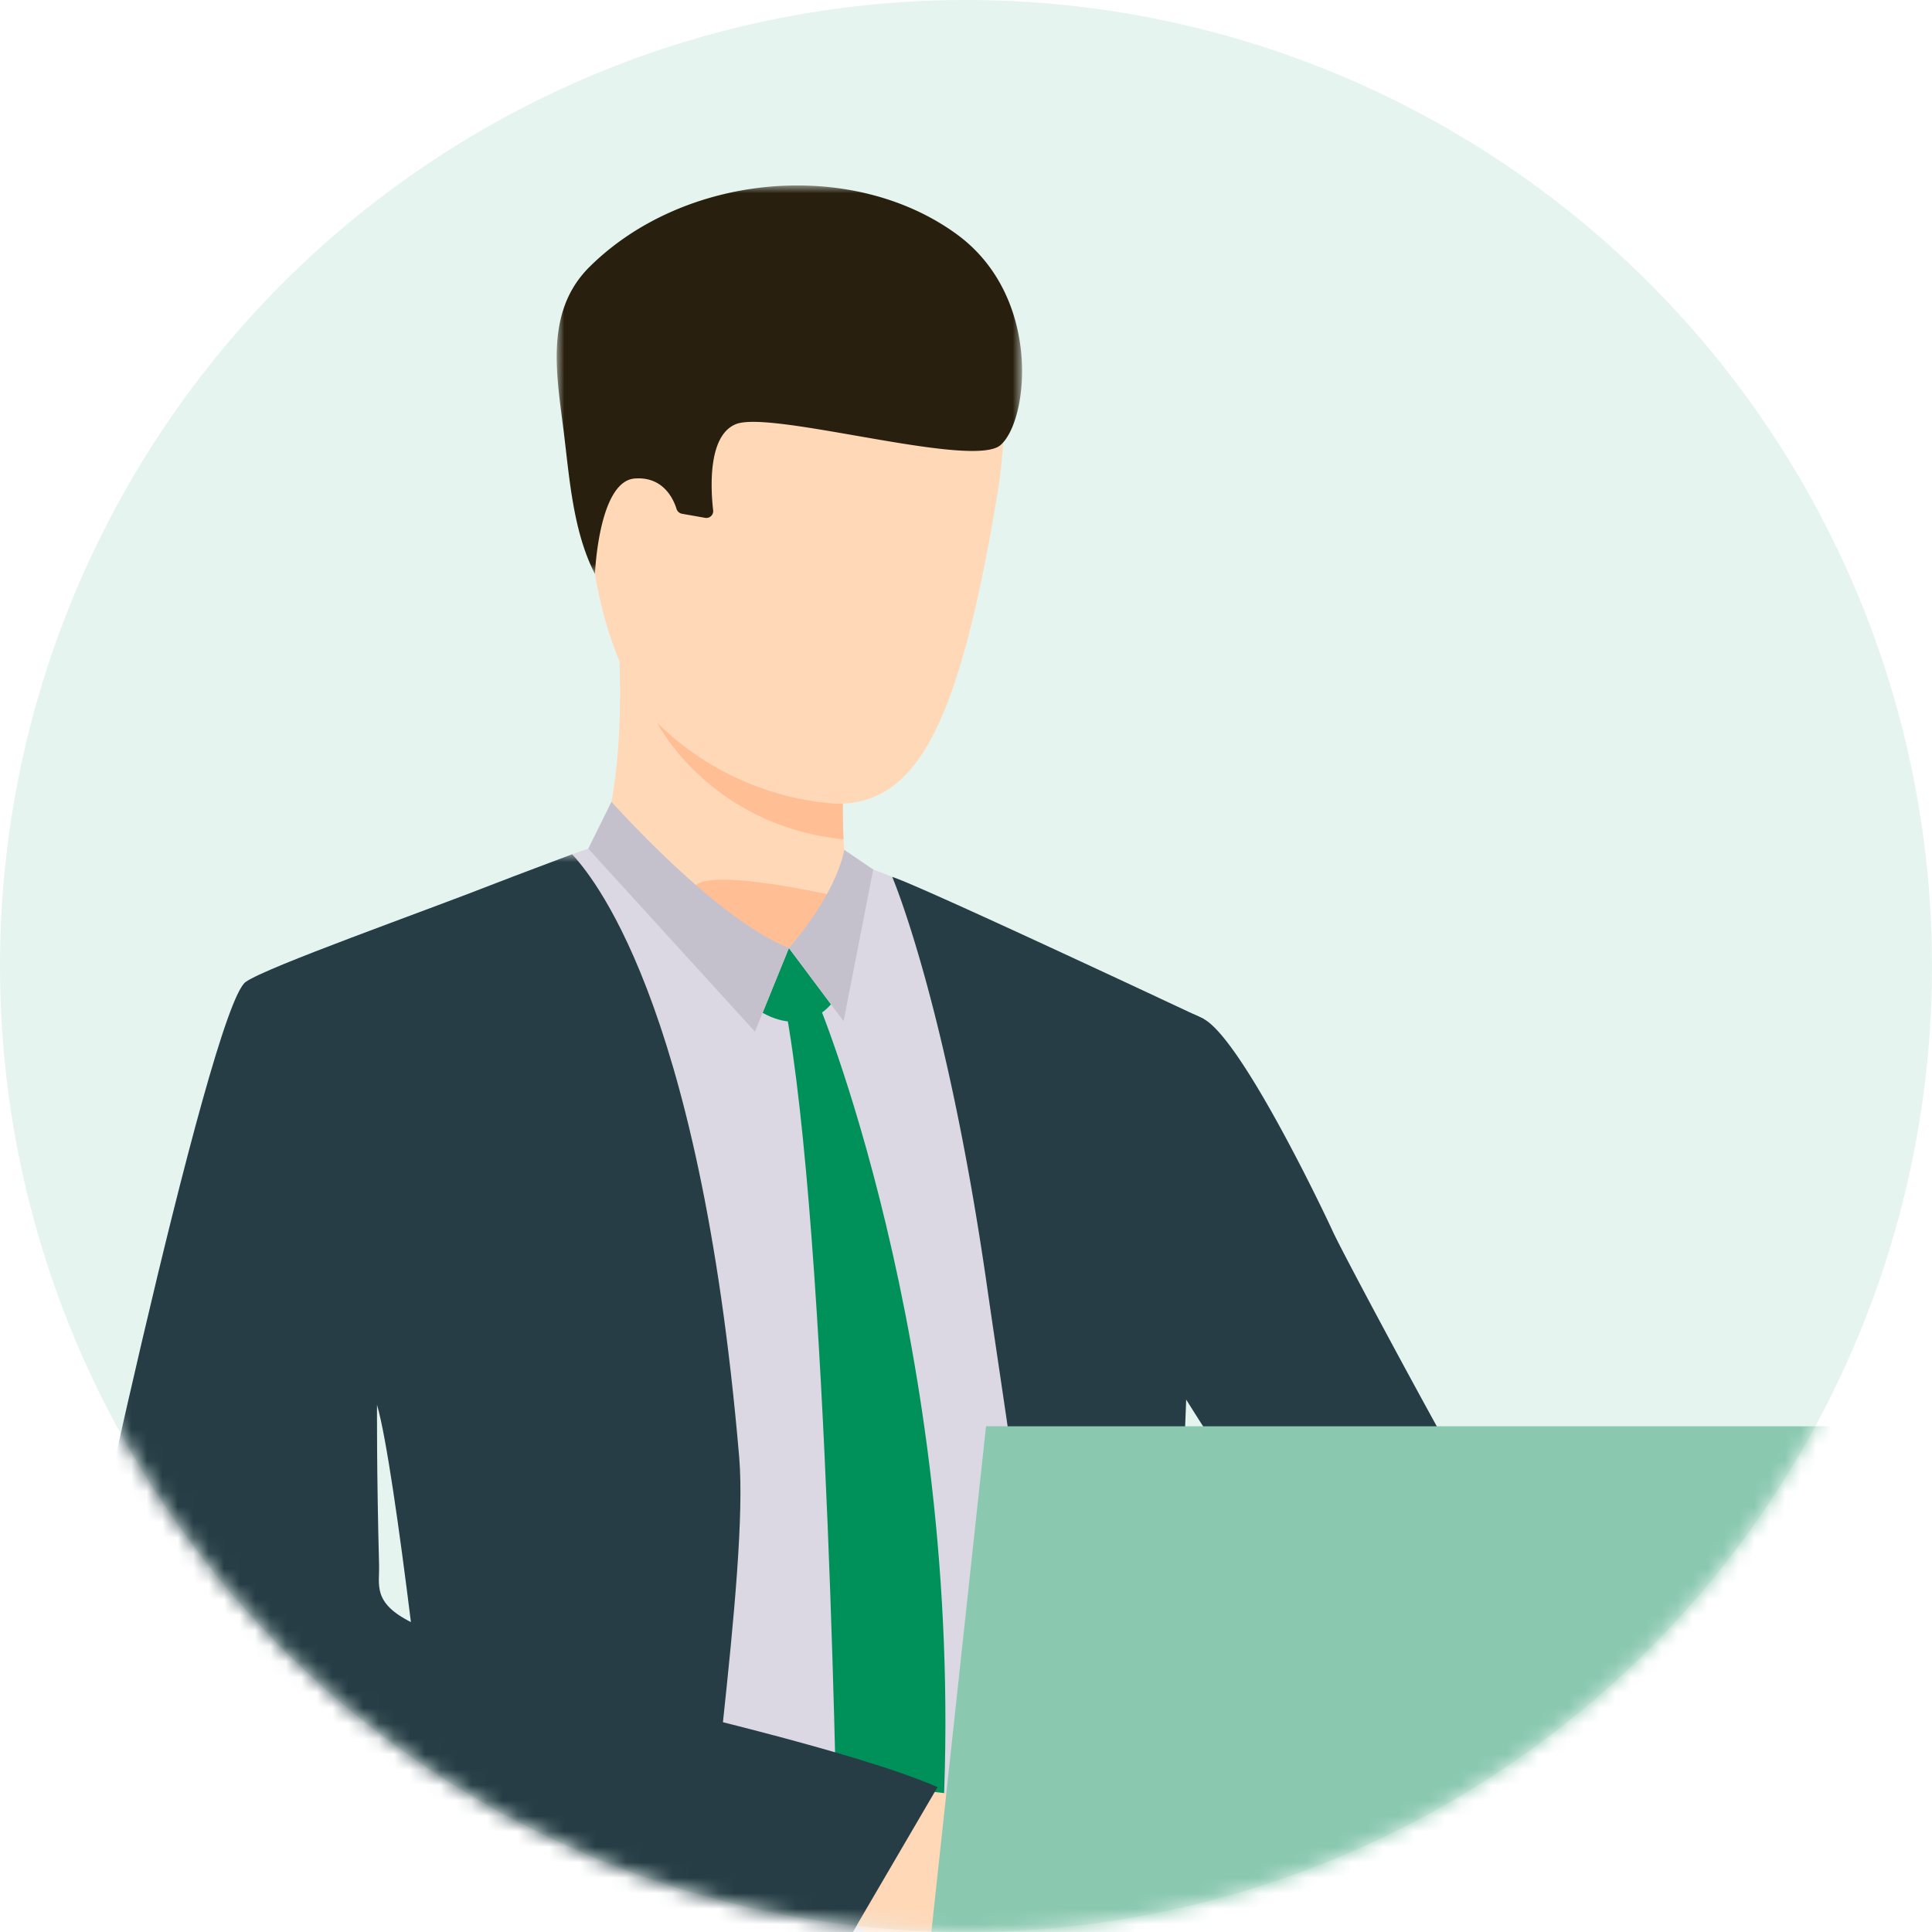
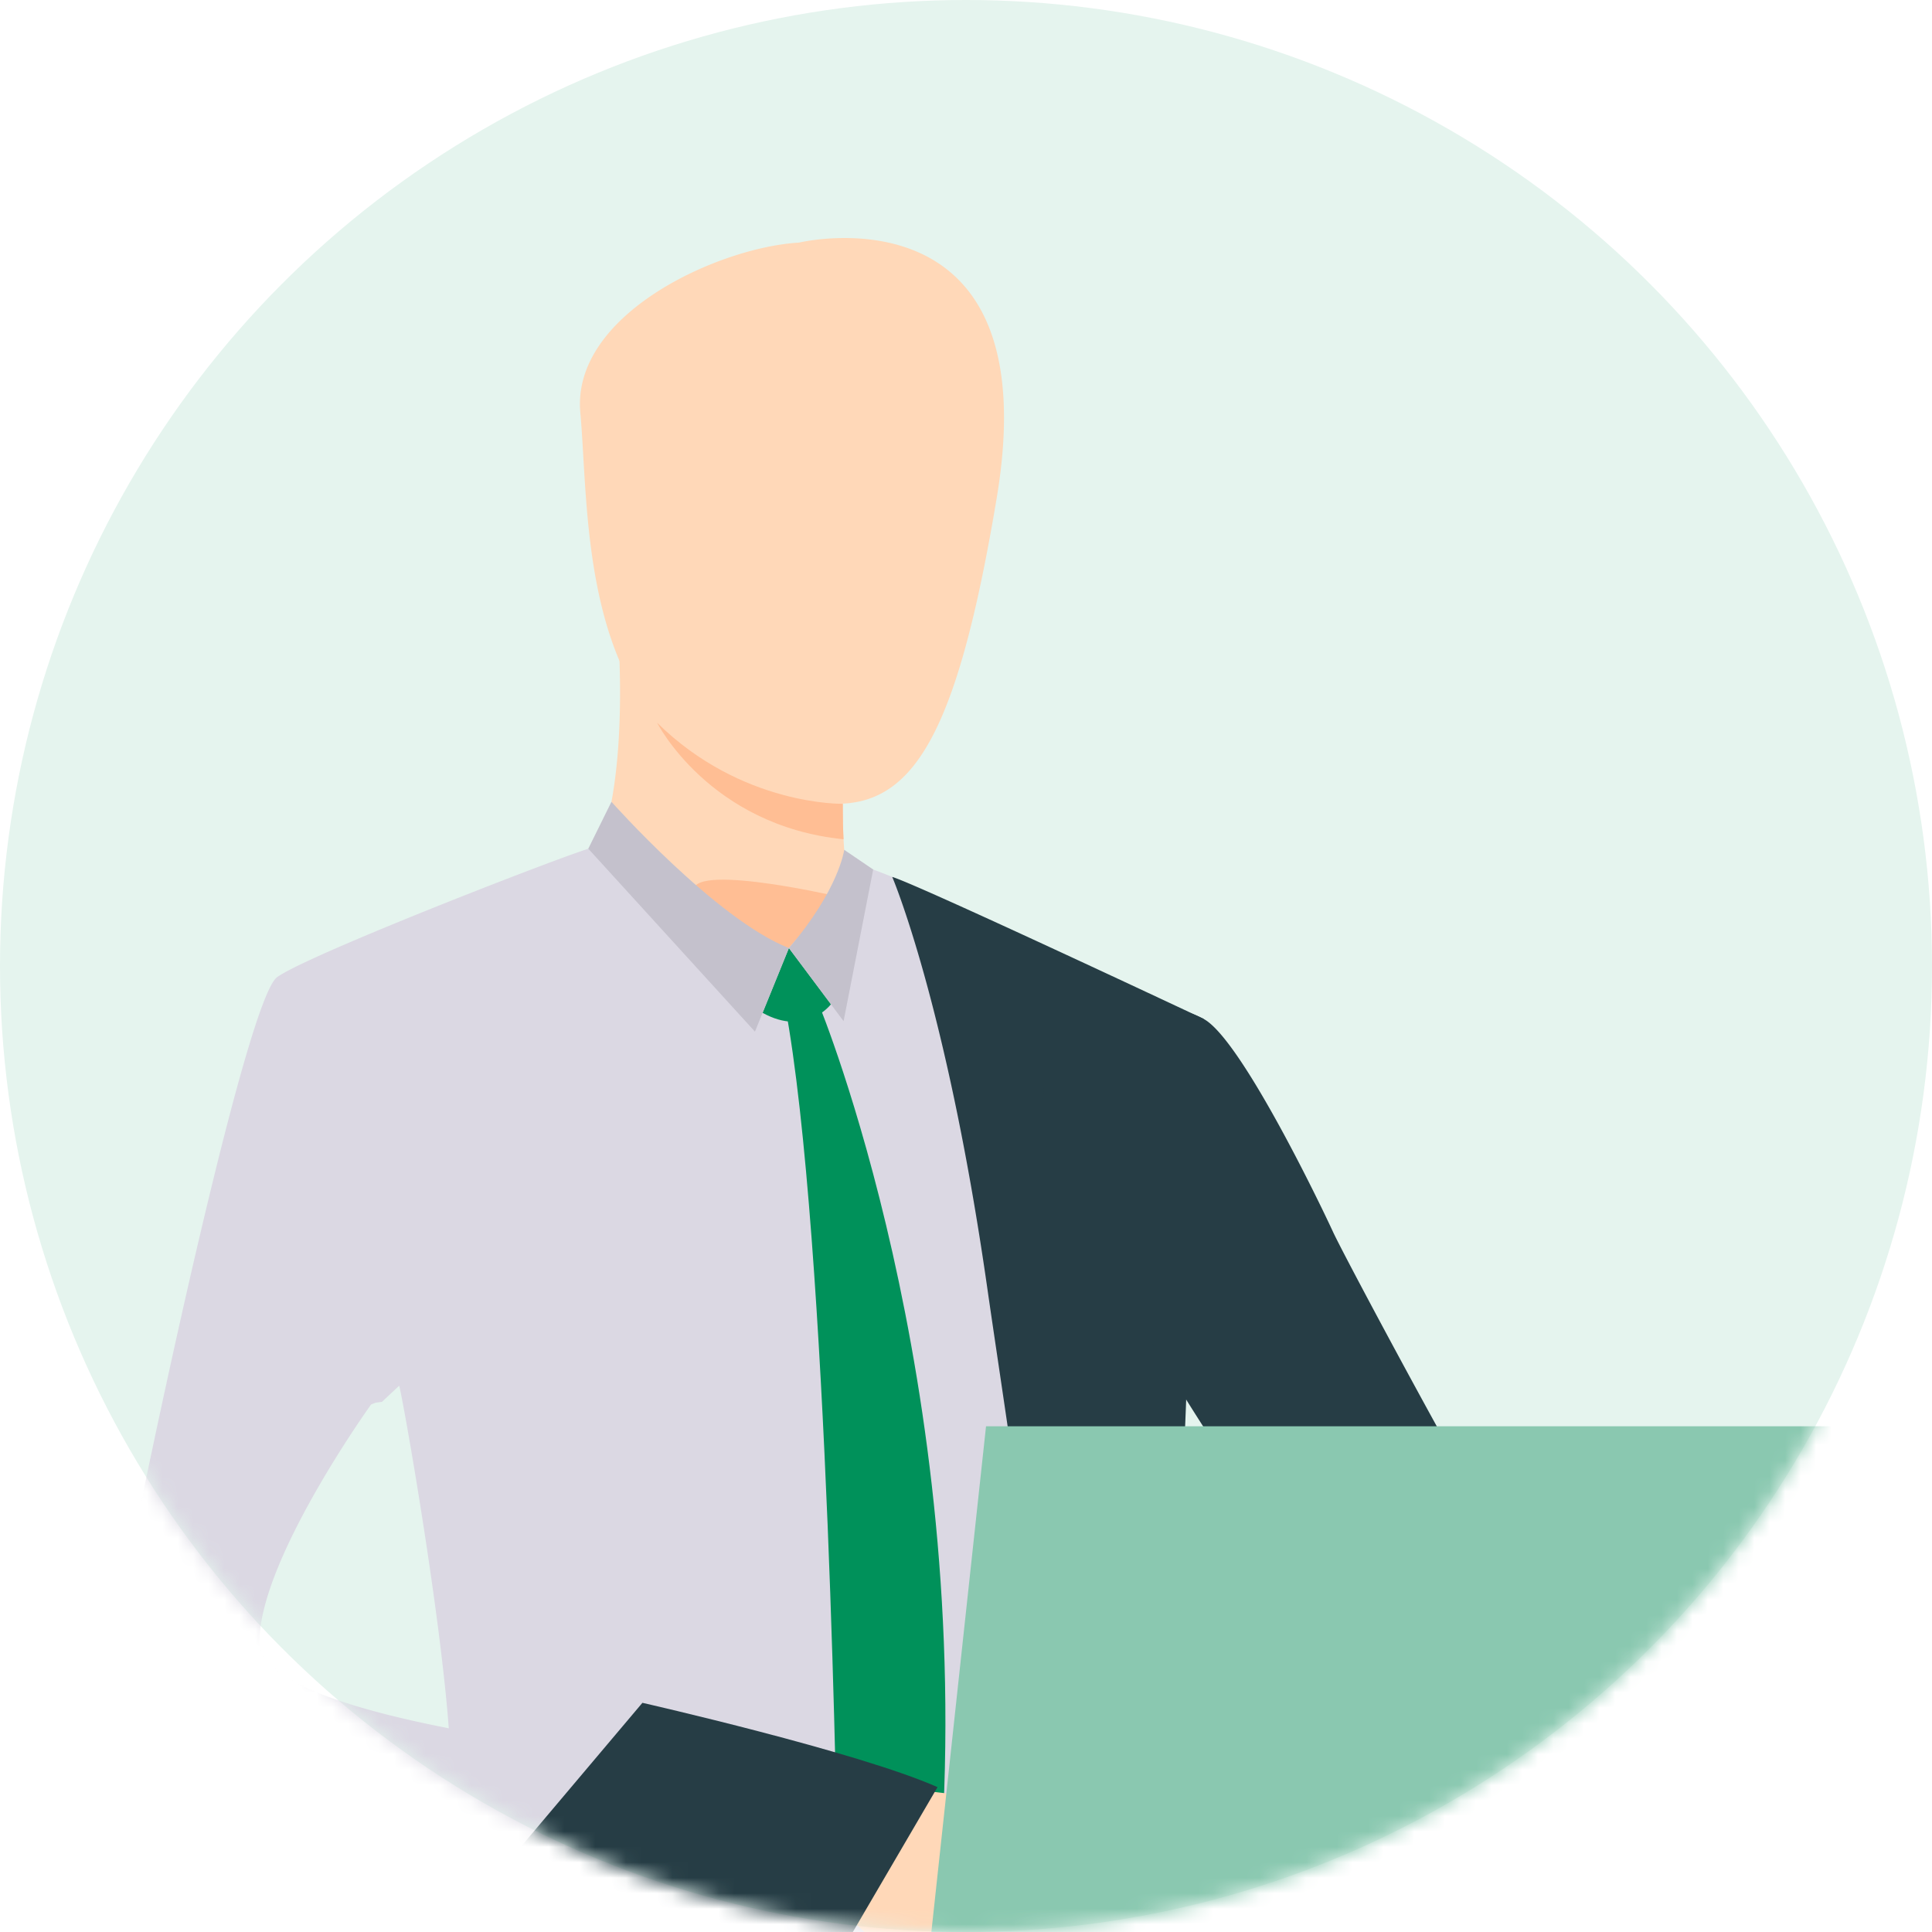
<svg xmlns="http://www.w3.org/2000/svg" xmlns:xlink="http://www.w3.org/1999/xlink" width="125" height="125" viewBox="0 0 125 125">
  <defs>
-     <path id="j0vk8fcatc" d="M0 0h56.223v80.668H0z" />
+     <path id="j0vk8fcatc" d="M0 0h56.223v80.668H0" />
    <path id="43svcmiehe" d="M0 0h30.11v25.14H0z" />
    <circle id="jowu7nu4aa" cx="62.5" cy="62.5" r="62.5" />
  </defs>
  <g fill="none" fill-rule="evenodd">
    <mask id="oejs9kvy0b" fill="#fff">
      <use xlink:href="#jowu7nu4aa" />
    </mask>
    <use fill="#E5F4EE" xlink:href="#jowu7nu4aa" />
    <g mask="url(#oejs9kvy0b)">
      <path d="M16.786 106.139c.078-5.337 7.221-15.266 7.221-15.266s.33-.14.335-.126c.005.005.369-.05.369-.046.007 0 1.11-1.045 1.117-1.045.262.949 2.628 14.357 3.208 22.163-6.708-1.311-12.289-3.135-12.25-5.68m59.862-24.106c.425-5.704.72-11.039.889-16.015a121.088 121.088 0 0 0-4.377-2.21c-4.119-1.95-9.857-4.578-13.539-6.26-2.155-.985-4.267-1.704-4.267-1.704s-14.715-1.404-15.91-1.329c-.377.022-2.216.66-4.629 1.575-5.218 1.97-15.279 5.982-16.88 7.127-2.35 1.673-10.756 42.673-10.98 45.458-.217 2.705 11.433 6.405 22.222 9.24-.007 4.157-.092 9.98-.187 15.295-.014.909-.031 1.8-.049 2.664h47.21c-.064-.912-.12-1.813-.166-2.664-.004-.113-.011-.224-.016-.336-.18-3.6-.884-10.049-.704-16.329 0 0-.114-6.62.546-9.469.073-12.583.837-25.043.837-25.043" fill="#DBD8E3" />
      <path d="M77.522 133.21c-.31-2.224-.605-4.447-.87-6.622 0-.012-.004-.02-.004-.032-.085-.724-.172-1.439-.255-2.151-.005-.034-.007-.073-.012-.114a237.404 237.404 0 0 1-.837-8.503c-.156-2.017-.015-3.988.264-5.915.82-13.46 1.228-27.651 1.228-27.651.432-5.808.68-11.238.845-16.298 0 0-18.478-8.69-20.153-9.187 0 0 3.505 8.19 6.134 26.494 1.009 7.03 2.881 18.865 4.24 30.943v.003c.735 6.518 2.114 13.157 3.162 19.033.16.909.314 1.797.454 2.664h6.185c-.131-.886-.257-1.775-.381-2.664" fill="#263D45" />
      <g transform="translate(4 55.273)">
        <mask id="4hmo3lyw5d" fill="#fff">
          <use xlink:href="#j0vk8fcatc" />
        </mask>
-         <path d="M20.527 46.018c-.163-6.125-.134-10.399-.134-10.399.61 2.099 1.451 8.095 2.194 14.056-2.497-1.25-2.028-2.42-2.06-3.657m22.23 10.298c.729-6.806 1.384-13.597 1.068-17.318C41.276 9.078 34.065 1.16 33.02 0c-.808.307-3.885 1.457-4.786 1.811-4.932 1.935-14.986 5.48-16.34 6.449C9.543 9.934.281 52.917.003 55.696c-.188 1.88 11.9 5.805 24.232 9.31-.114 3.364.206 8.11-.918 13.066-.196.879-.487 1.434-.533 2.596l17.191-.067c.105-.884.214-1.77.323-2.664.328-2.674.67-5.412 1.01-8.322 5.155 1.327 8.66 2.183 8.66 2.183s4.843-8.147 6.248-11.445c.24-.563-5.993-2.053-13.458-4.037" fill="#263D45" mask="url(#4hmo3lyw5d)" />
      </g>
      <path d="M38.672 54.984s1.872-3.52 1.355-13.51c-.143-2.768 14.612 6.564 14.612 6.564s-.052.954-.084 2.24a56.796 56.796 0 0 0-.026 1.728l.002.5c.003.273.005.544.01.814.008.336.02.664.036.98.018.36.041.7.076 1.012.06.604.417 1.669.546 1.961.677 1.554-11.003 1.643-16.527-2.29" fill="#FFD8B8" />
      <path d="m51.042 61.339 2.72 3.635s-1.593 2.123-4.423.555l1.703-4.19z" fill="#00915A" />
      <path d="M53.034 65.121s9.962 24.212 7.837 54.966l-3.142 5.675-3.543-4.833s-.572-40.845-3.4-55.904l2.248.096z" fill="#00915A" />
      <path d="m53.954 57.95-2.912 3.388s-4.672-.9-6.044-3.329c-1.372-2.429 8.956-.06 8.956-.06" fill="#FFBE94" />
      <path d="M54.621 54.983s-.338 2.583-3.579 6.356l3.538 4.73 1.915-9.812-1.874-1.274zM39.561 51.875s6.756 7.605 11.481 9.464l-2.197 5.407L38.062 54.91l1.499-3.035z" fill="#C4C1CC" />
      <path d="M109.02 120.673s-8.969-8.655-14.85-10.094c-2.72-.666-6.302-4.401-9.705-8.792a109.265 109.265 0 0 1-3.27-4.465c-.002-.003-.002-.007-.002-.007a173.175 173.175 0 0 1-7.447-11.749S61.404 71.174 71.308 64.76c0 0 4.244-.091 6.572 1.167 2.394 1.293 7.5 11.897 8.366 13.775.866 1.876 10.245 19.318 10.874 19.71.628.391 1.674 1.825 5.427 3.836 4.594 2.462 11.812 9.666 11.812 9.666l-5.34 7.76z" fill="#263D45" />
      <path d="M65.97 130.689s-1.253-.05-1.79-.338c0 0-.937-.598-1.628-.983a5.343 5.343 0 0 0-.548-.275c-.552-.218-1.832-.533-3.012-1.429-1.179-.894-5.024-4.473-5.024-4.473l2.485-3.8 1.147-3.765s8.964.888 10.16 1.595c.116.069.229.143.328.218.955.697 1.37 1.615 1.83 2.036.167.156 1.729 1.82 1.641 2.494-.12.936-.585 1.537-1.168 1.82 0 0-.317 1.823-1.264 2.638 0 0-.237 1.692-1.705 2.37 0 0-.434 1.69-1.452 1.892M51.698 15.696s16.2-3.886 12.789 16.524c-3.414 20.41-7.3 22.067-17.168 17.998-9.87-4.07-9.184-17.124-9.772-23.512-.588-6.388 8.968-10.712 14.15-11.01" fill="#FFD8B8" />
      <path d="M43.186 29.831c-.24-1.793-3.817-2.399-4.065.297-.247 2.697 1.73 7.395 3.078 6.91 1.346-.484 1.32-4.735.987-7.207" fill="#FFD8B8" />
      <g transform="translate(36.019 12)">
        <mask id="z0l4156dzf" fill="#fff">
          <use xlink:href="#43svcmiehe" />
        </mask>
-         <path d="M2.475 25.14s.229-5.995 2.568-6.18c1.86-.147 2.518 1.347 2.71 1.968a.462.462 0 0 0 .363.314l1.488.262a.442.442 0 0 0 .518-.483c-.16-1.399-.356-4.856 1.48-5.583 2.313-.916 15.267 2.909 17.099 1.369 1.831-1.54 2.74-9.612-2.837-13.664C19.097-1.774 8.262-.815 2.127 5.263-.815 8.18.007 12.294.463 16c.36 2.934.602 6.41 2.012 9.14" fill="#281F0E" mask="url(#z0l4156dzf)" />
      </g>
      <path d="m60.658 115.627-6.69 11.443s-17.72-4.543-21.856-5.703l9.452-11.195s13.936 3.169 19.094 5.455" fill="#263D45" />
      <path d="M54.577 54.3h-.002c-8.69-.881-12.058-7.537-12.058-7.537 5.465 5.39 12.012 5.243 12.012 5.243l.002.5c.003.273.005.543.01.814.007.336.02.664.036.98" fill="#FFBE94" />
      <path fill="#8AC8B0" d="M63.796 92.28 59.07 136h62.204L126 92.28z" />
    </g>
  </g>
</svg>